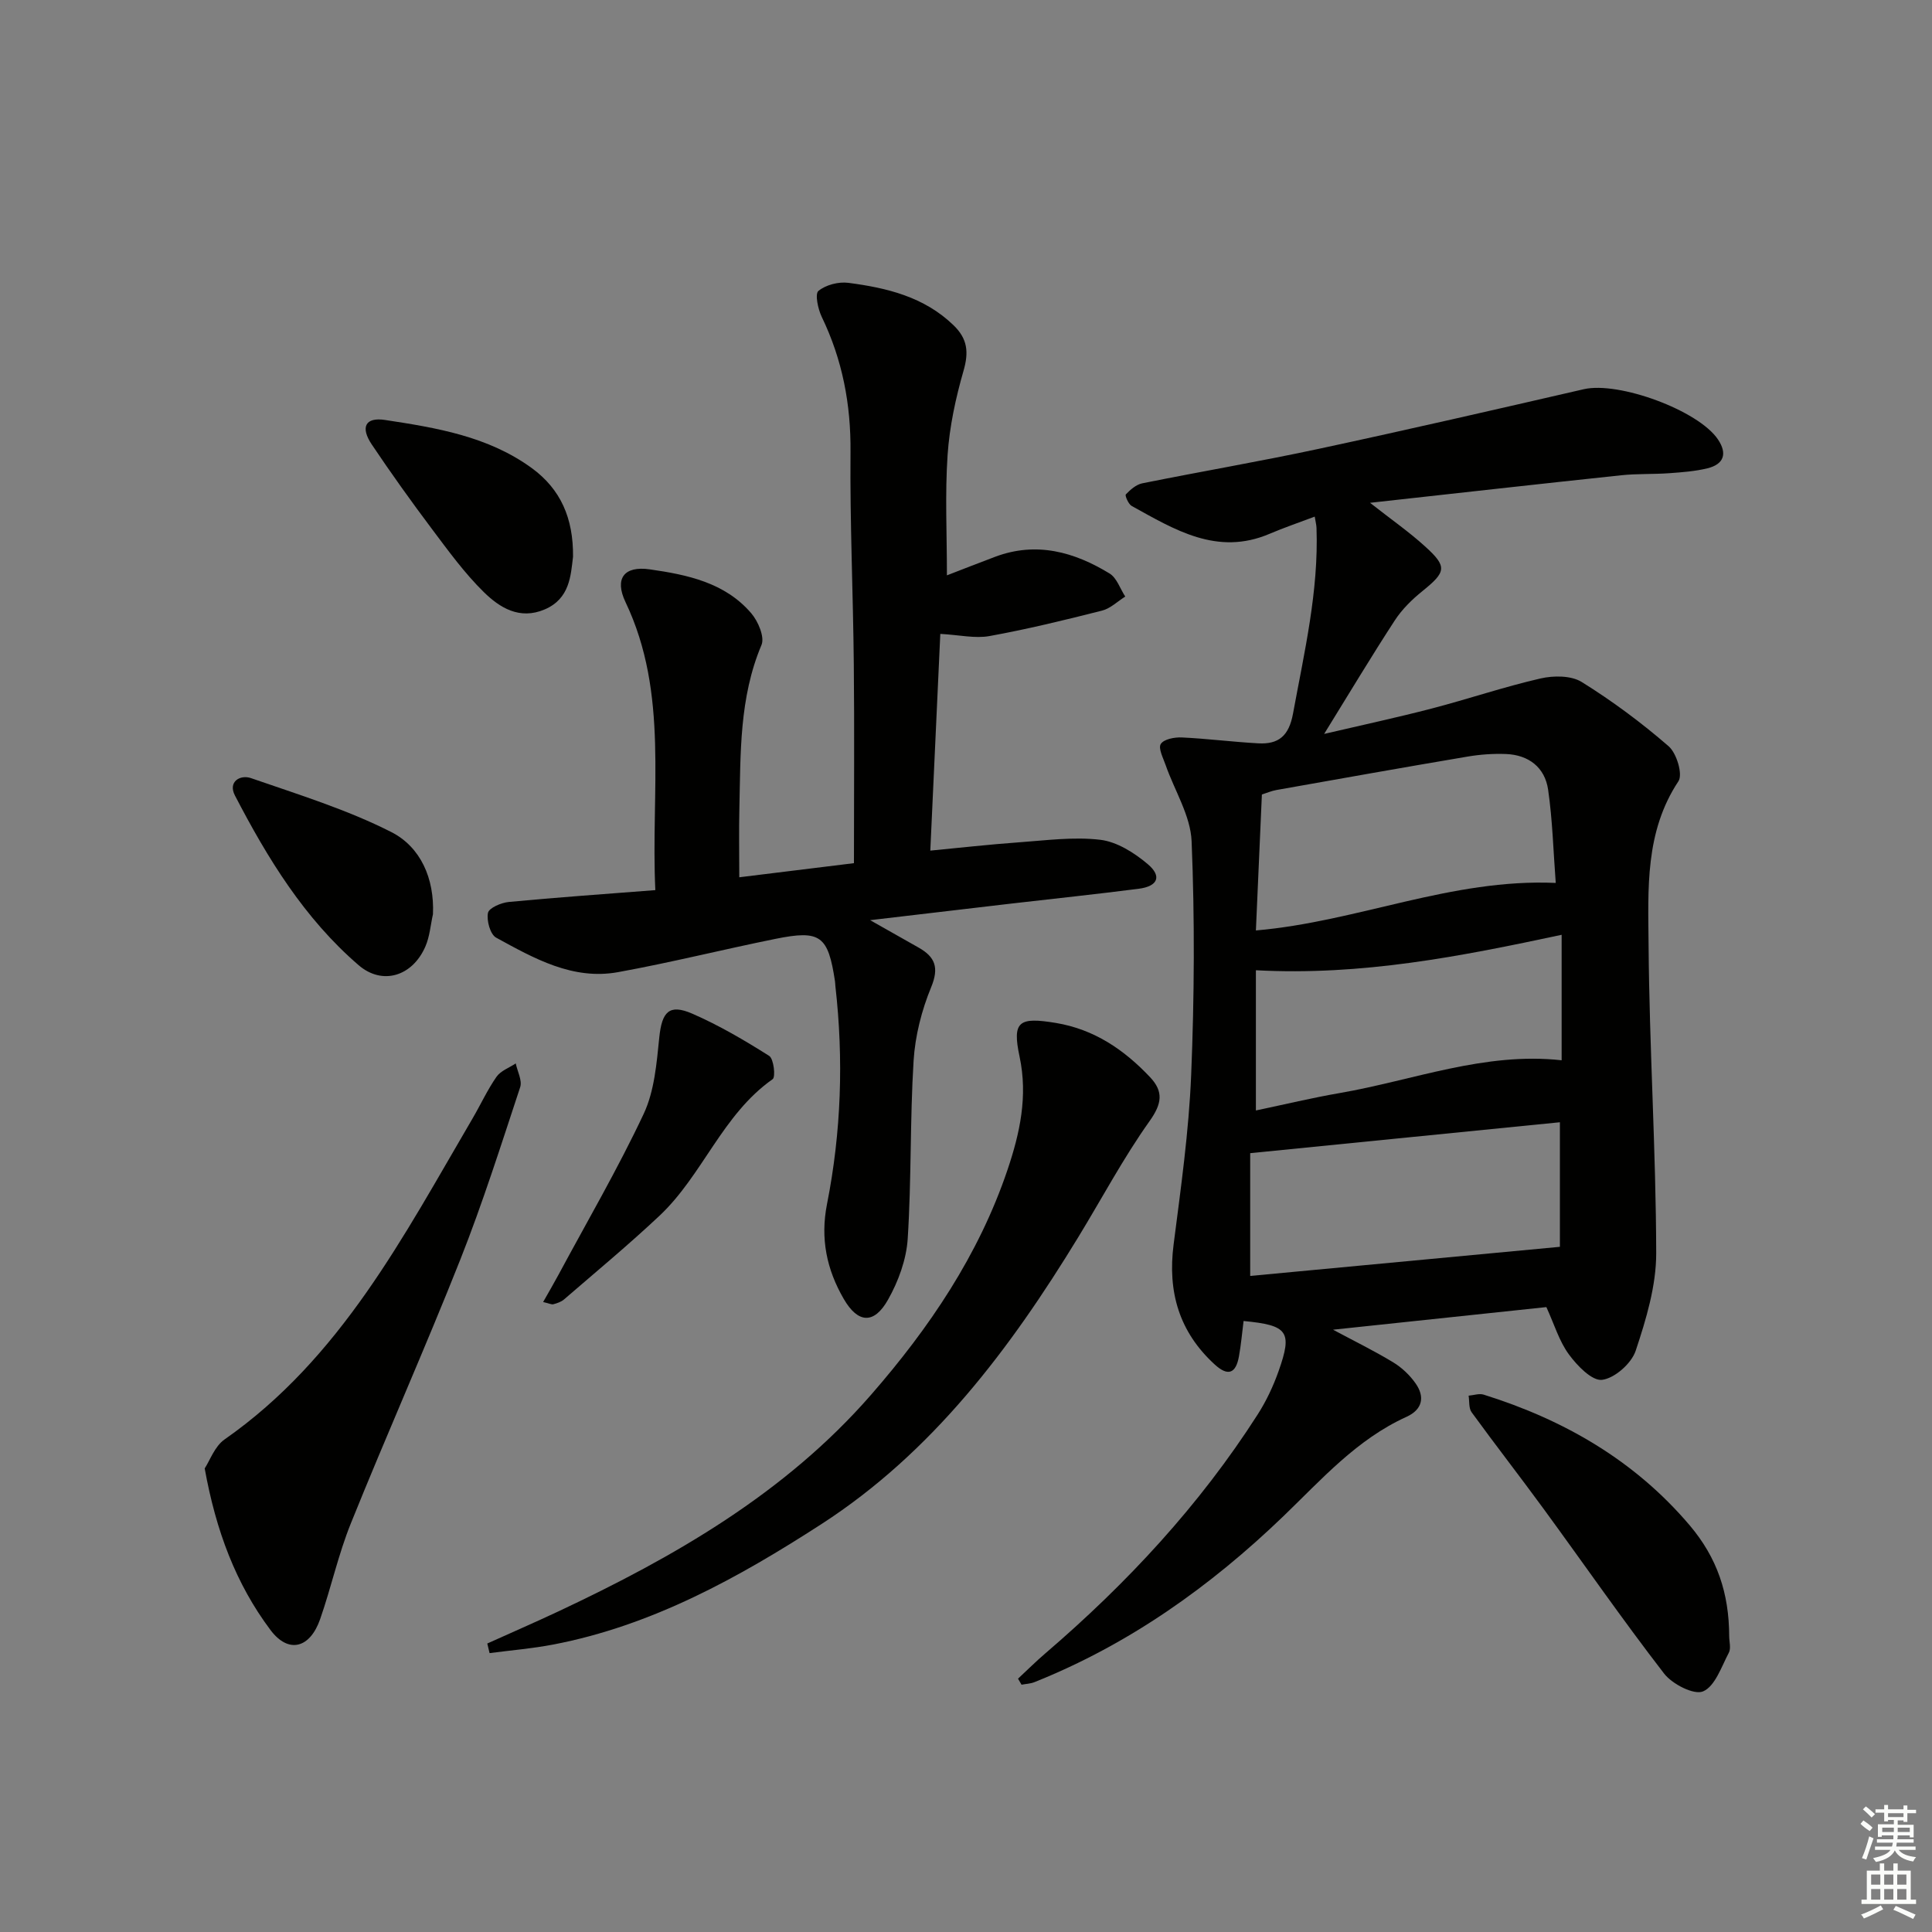
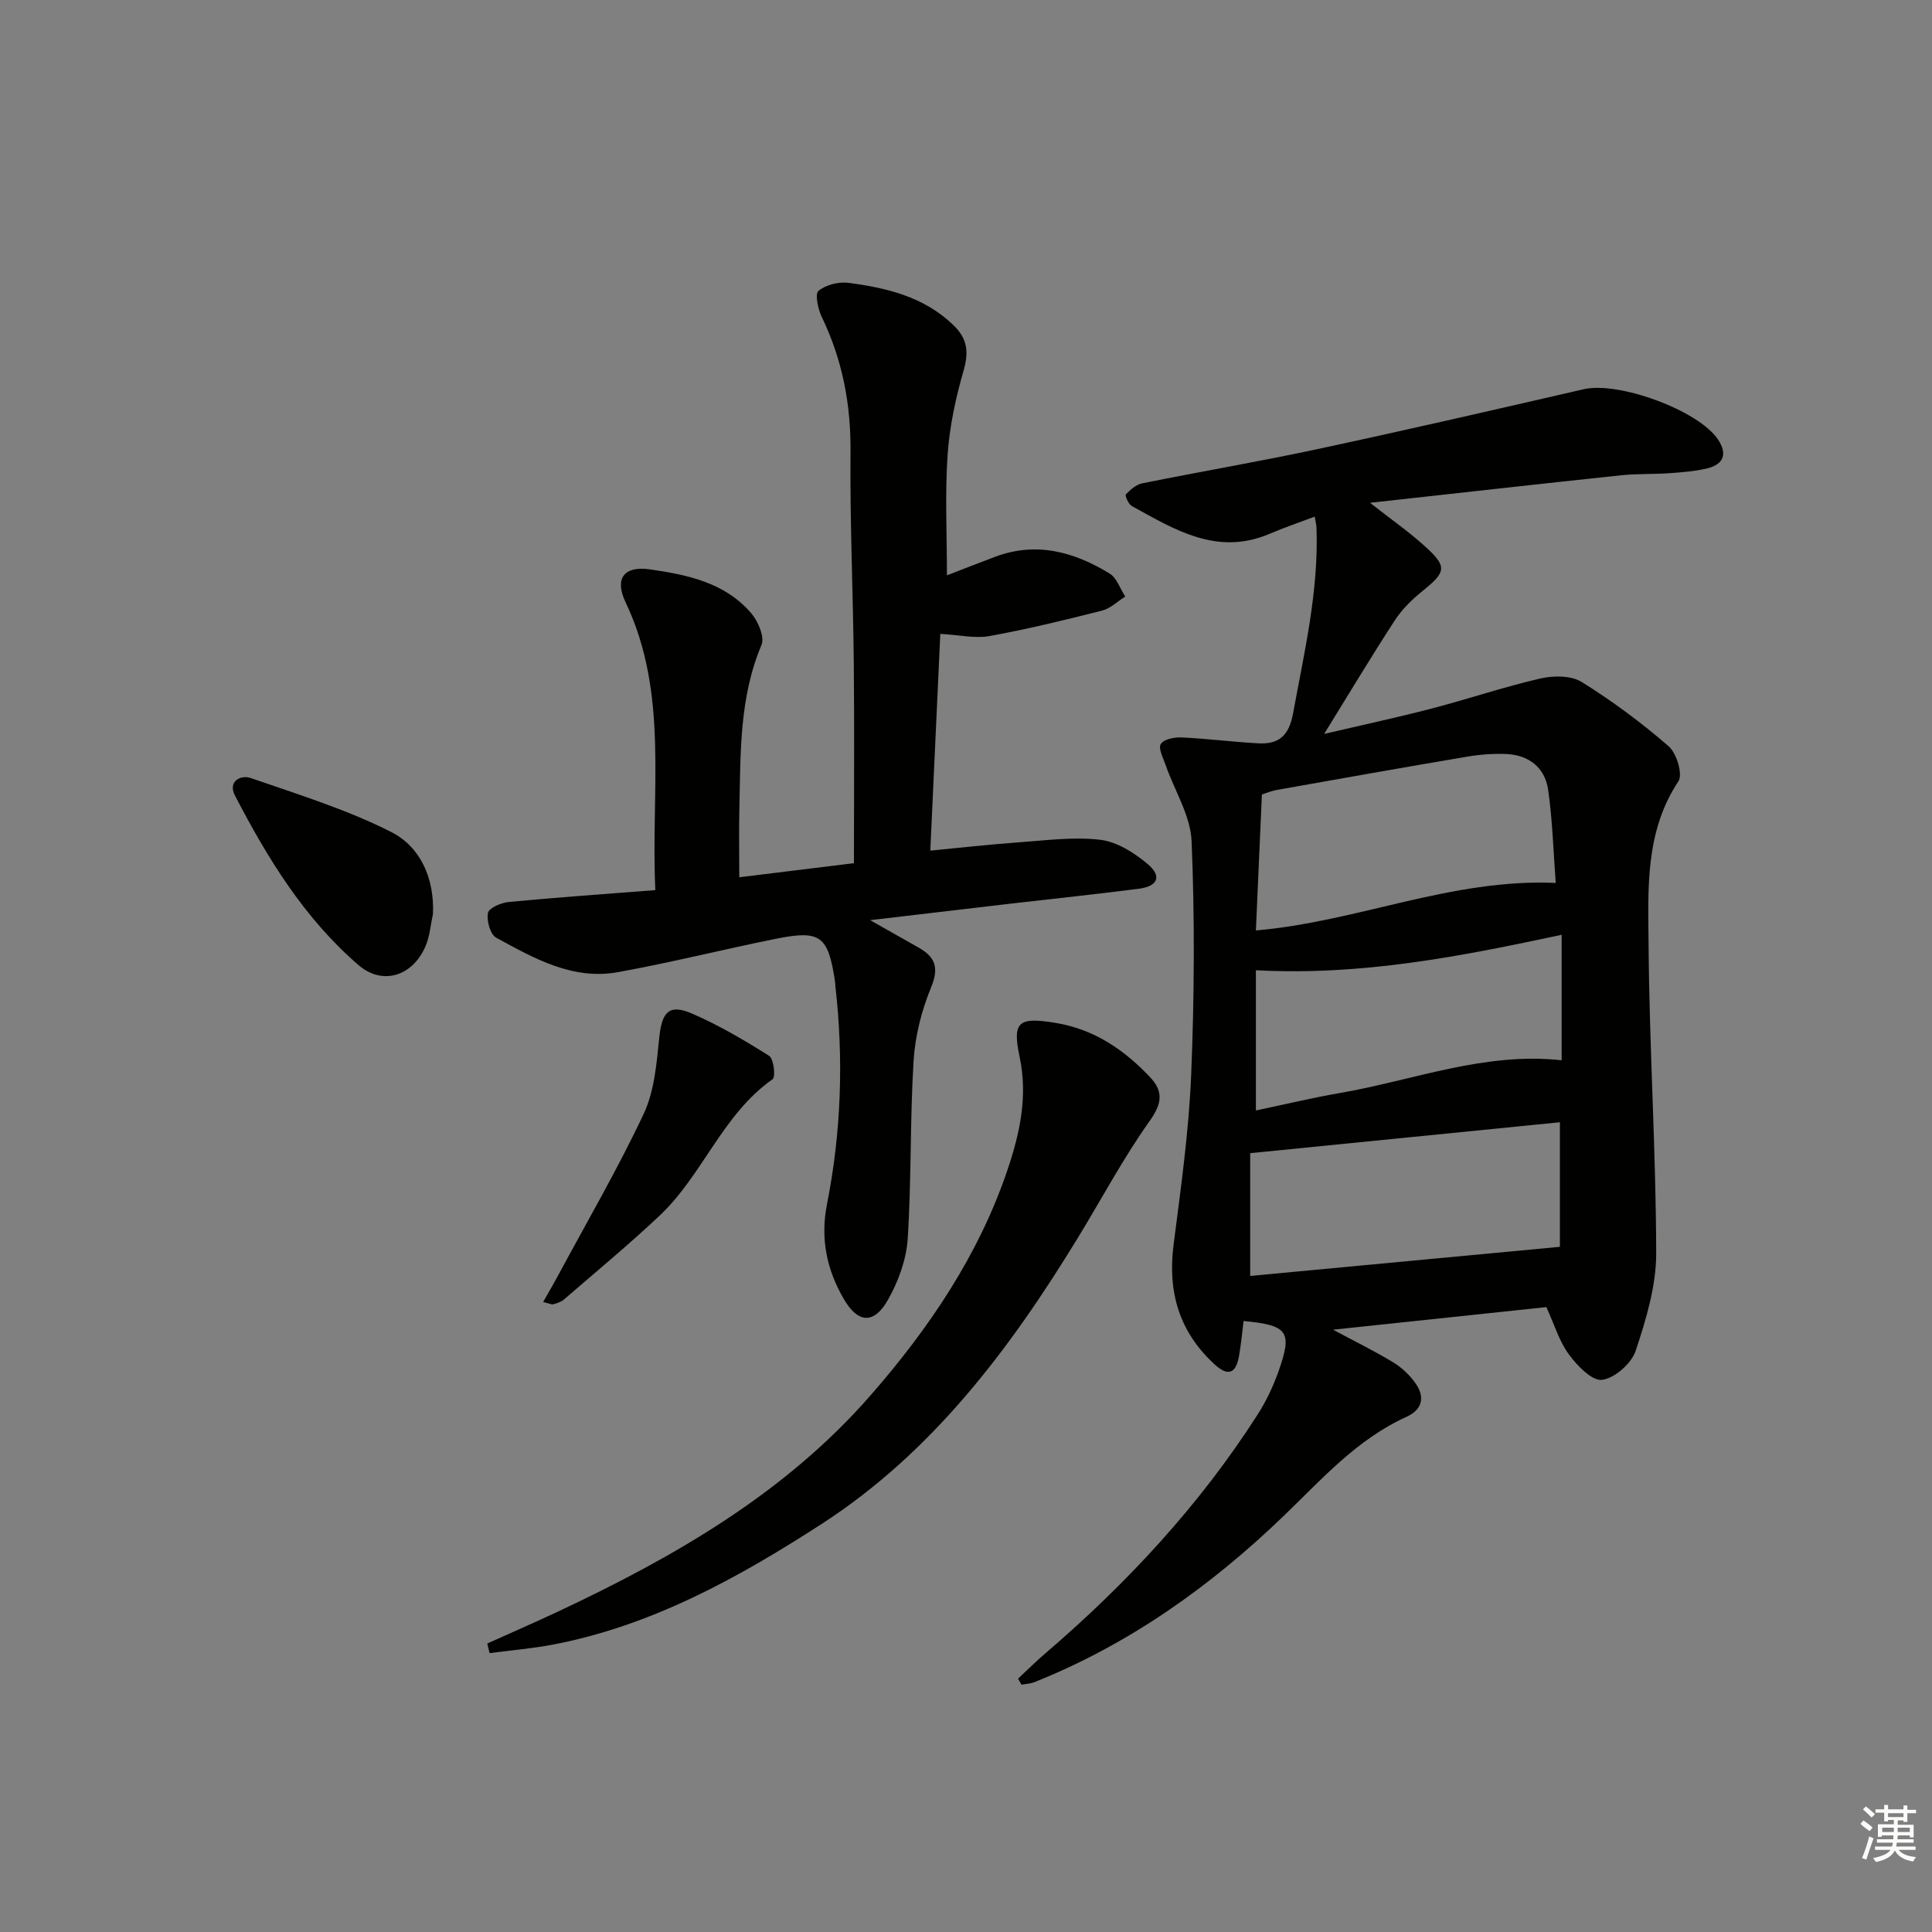
<svg xmlns="http://www.w3.org/2000/svg" enable-background="new 0 0 400 400" viewBox="0 0 400 400">
  <rect x="0" y="0" width="400" height="400" fill="#808080" stroke="none" />
  <g fill="#010100">
    <path d="m210.77 347.55c1.89-1.75 3.71-3.58 5.67-5.25 16.9-14.49 31.92-30.65 43.95-49.45 1.78-2.78 3.22-5.84 4.32-8.95 2.92-8.23 1.95-9.52-7.24-10.4-.31 2.44-.52 4.91-.96 7.33-.63 3.51-2.24 4.22-5.03 1.66-7.36-6.74-9.76-15.02-8.5-24.81 1.5-11.69 3.16-23.41 3.64-35.16.66-16.1.75-32.25.09-48.34-.22-5.31-3.53-10.49-5.37-15.76-.51-1.47-1.58-3.5-1.01-4.39.63-1 2.86-1.42 4.36-1.35 5.28.25 10.54.93 15.83 1.22 4.19.23 6.33-1.53 7.18-6.13 2.34-12.74 5.33-25.36 4.87-38.45-.02-.63-.19-1.25-.37-2.36-3.29 1.24-6.37 2.29-9.35 3.56-10.85 4.63-19.65-.86-28.55-5.77-.68-.38-1.43-2.16-1.21-2.39.93-.97 2.13-2.03 3.39-2.29 12.2-2.46 24.47-4.55 36.63-7.16 18.31-3.93 36.56-8.13 54.8-12.33 7.23-1.66 23.75 4.38 27.79 10.42 1.98 2.96 1.18 5.13-2.2 5.96-2.56.62-5.24.82-7.88 1.01-3.32.24-6.68.08-9.98.43-17 1.8-33.98 3.71-51.99 5.7 4.32 3.4 8.08 6.01 11.44 9.07 4.6 4.17 4.31 5.25-.58 9.2-2.16 1.74-4.24 3.78-5.74 6.09-4.8 7.36-9.31 14.9-14.62 23.49 8.09-1.89 15.22-3.42 22.28-5.26 7.53-1.96 14.93-4.48 22.51-6.22 2.69-.62 6.33-.63 8.52.72 6.33 3.93 12.37 8.42 18 13.3 1.66 1.43 2.99 5.83 2.04 7.26-6.96 10.5-6.27 22.33-6.18 33.84.16 21.28 1.53 42.56 1.58 63.85.01 6.77-2.08 13.7-4.25 20.22-.87 2.62-4.34 5.69-6.95 6.02-2.08.27-5.17-2.93-6.88-5.27-2.01-2.73-3.01-6.19-4.66-9.79-14.56 1.54-29.18 3.09-44.17 4.68 4.37 2.34 8.5 4.36 12.43 6.74 1.79 1.08 3.45 2.65 4.65 4.36 1.99 2.82 1.44 5.43-1.87 6.94-10.28 4.66-17.56 12.94-25.47 20.56-15.09 14.52-31.96 26.54-51.56 34.37-.83.33-1.78.36-2.67.53-.26-.42-.5-.84-.73-1.25zm112.19-89.41c0-8.02 0-17.33 0-25.79-21.33 2.13-42.35 4.23-64.12 6.4v25.42c20.89-1.96 41.92-3.94 64.12-6.03zm-62.94-65.5c21.11-1.82 40.46-10.79 62.08-9.84-.5-6.53-.66-12.98-1.58-19.31-.67-4.61-4.02-7.2-8.74-7.38-2.63-.1-5.32.09-7.92.53-13.2 2.23-26.39 4.58-39.57 6.92-1.07.19-2.1.64-3.03.93-.42 9.63-.83 18.87-1.24 28.15zm0 8.24v29.03c6.05-1.27 11.68-2.63 17.38-3.61 15.24-2.64 30-8.55 45.92-6.78 0-8.61 0-17.32 0-25.98-20.91 4.47-41.38 8.51-63.3 7.34z" />
    <path d="m180.15 190.51c4.16 2.35 7.12 4.02 10.06 5.69 3.4 1.93 4.25 4.13 2.58 8.18-1.97 4.78-3.32 10.08-3.64 15.23-.76 12.27-.43 24.61-1.22 36.88-.28 4.29-1.93 8.8-4.07 12.59-2.9 5.16-6.24 4.91-9.17-.15-3.53-6.08-4.88-12.49-3.47-19.62 2.95-14.92 3.46-29.99 1.74-45.12-.04-.33-.03-.67-.08-1-1.43-9.47-3-10.7-12.32-8.81-10.88 2.2-21.67 4.91-32.59 6.89-9.4 1.71-17.42-2.86-25.25-7.14-1.22-.67-2.01-3.54-1.69-5.13.21-1.03 2.74-2.11 4.32-2.26 9.89-.94 19.8-1.63 30.33-2.45-.97-20.51 2.88-40.63-6.17-59.62-2.32-4.87-.34-7.56 5.02-6.79 7.76 1.11 15.56 2.73 21 9.08 1.43 1.66 2.82 4.93 2.13 6.57-4.62 10.94-4.32 22.43-4.58 33.87-.11 4.59-.02 9.19-.02 14.23 7.79-.96 15.6-1.92 23.74-2.92 0-13.94.11-27.57-.03-41.19-.14-14.64-.81-29.28-.68-43.92.09-9.88-1.67-19.12-5.96-28-.78-1.62-1.44-4.75-.68-5.37 1.53-1.26 4.18-1.94 6.21-1.67 7.95 1.04 15.66 2.88 21.76 8.78 2.91 2.81 3.18 5.57 2.07 9.42-1.63 5.66-2.9 11.55-3.3 17.42-.55 8.1-.14 16.26-.14 24.94 3.04-1.17 6.5-2.54 10-3.85 8.52-3.19 16.35-1.01 23.68 3.47 1.49.91 2.18 3.15 3.24 4.77-1.59 1-3.07 2.47-4.8 2.91-7.72 1.96-15.48 3.85-23.31 5.27-2.98.54-6.2-.23-10.18-.45-.68 14.67-1.35 29.34-2.07 44.87 6.21-.59 12.23-1.28 18.28-1.71 5.64-.4 11.37-1.19 16.91-.53 3.46.41 7.05 2.69 9.82 5.03 3 2.53 2.1 4.6-1.87 5.11-8.73 1.12-17.49 2.04-26.23 3.05-9.32 1.1-18.64 2.19-29.37 3.45z" />
    <path d="m100.89 340.27c4.89-2.21 9.82-4.35 14.68-6.63 24.09-11.32 46.99-24.47 64.75-44.84 12.08-13.85 22.32-28.98 28.27-46.59 2.56-7.58 4.25-15.23 2.5-23.45-1.56-7.33-.15-8.24 7.52-6.97 7.94 1.32 14.14 5.55 19.5 11.23 2.82 2.99 2.46 5.49-.1 9.09-5.45 7.66-9.88 16.03-14.79 24.07-14.07 23.05-30.14 44.48-53.14 59.36-17.17 11.1-35.09 21.03-55.57 24.95-4.34.83-8.76 1.19-13.15 1.77-.16-.66-.31-1.33-.47-1.99z" />
-     <path d="m42.38 304.02c1.07-1.62 2.06-4.56 4.1-5.99 24.08-16.82 37.09-42.12 51.36-66.47 1.68-2.87 3.07-5.92 4.96-8.63.87-1.24 2.63-1.86 3.98-2.76.34 1.65 1.37 3.52.92 4.91-3.95 11.95-7.76 23.98-12.39 35.68-7.26 18.32-15.29 36.33-22.66 54.61-2.6 6.43-4.08 13.3-6.37 19.86-2.11 6.05-6.56 7.2-10.27 2.26-7.15-9.53-11.29-20.5-13.63-33.47z" />
-     <path d="m358.01 338.72c0 1.16.41 2.54-.07 3.45-1.54 2.91-2.84 6.94-5.33 8.01-1.89.81-6.39-1.5-8.08-3.69-8.62-11.16-16.65-22.76-24.98-34.15-4.9-6.7-9.99-13.24-14.87-19.95-.62-.85-.43-2.27-.62-3.43 1.04-.09 2.18-.5 3.1-.22 16.64 5.2 31.28 13.63 42.67 27.06 5.72 6.76 8.15 14.09 8.18 22.92z" />
-     <path d="m118.64 115.26c-.47 3.86-.64 8.69-5.88 10.92-5.19 2.21-9.31-.37-12.61-3.61-4-3.93-7.35-8.56-10.74-13.07-4.29-5.71-8.45-11.53-12.43-17.46-2.41-3.59-1.36-5.72 2.75-5.09 10.64 1.62 21.33 3.38 30.38 9.97 5.96 4.36 8.61 10.36 8.53 18.34z" />
    <path d="m89.64 189.27c-.5 2.25-.67 4.65-1.58 6.72-2.67 6.12-8.87 8.08-13.8 3.85-11.24-9.67-18.87-22.14-25.62-35.14-1.5-2.89 1.13-4.36 3.32-3.6 9.8 3.4 19.84 6.49 29.04 11.16 6.08 3.09 8.96 9.61 8.64 17.01z" />
    <path d="m112.45 269.57c1.16-2.05 2.19-3.81 3.15-5.59 5.96-11.09 12.32-21.99 17.67-33.37 2.23-4.75 2.68-10.49 3.23-15.85.55-5.26 2.02-6.98 6.83-4.89 5.54 2.41 10.81 5.51 15.92 8.74.95.6 1.36 4.37.72 4.82-10.42 7.32-14.48 19.85-23.42 28.27-6.38 6-13.14 11.6-19.77 17.33-.59.51-1.43.79-2.21 1-.38.1-.89-.18-2.12-.46z" />
  </g>
  <path d="m385.2 377.6.6-.7c.6.4 1.3.9 1.9 1.5l-.6.7c-.8-.5-1.4-1-1.9-1.5zm.3 7.1c.6-1.4 1.1-2.9 1.5-4.5.3.1.6.3.9.4-.5 1.4-1 2.9-1.5 4.4zm.2-10.1.6-.6c.7.5 1.3 1.1 1.9 1.6l-.7.7c-.6-.6-1.2-1.2-1.8-1.7zm8.4-.8h.8v.9h1.8v.7h-1.8v1.8h-.8v-.3h-1.2v.9h3.3v2.6h-.8v-.4h-2.5c0 .3 0 .6-.1.8h3.4v.7h-3.5c0 .3-.1.6-.1.8h4v.7h-3.5c.7.9 1.9 1.3 3.6 1.5-.2.2-.4.5-.6.9-1.9-.3-3.2-1.1-3.8-2.3-.5 1.1-1.8 2-3.9 2.4-.2-.3-.4-.5-.6-.8 1.9-.4 3.1-.9 3.6-1.7h-3.2v-.7h3.5c.1-.2.1-.5.2-.8h-3.3v-.7h3.4c0-.2 0-.5 0-.8h-2.4v.3h-.8v-2.6h3.3v-.9h-1.2v.3h-.8v-1.8h-1.8v-.7h1.8v-.9h.8v.9h3.2zm-4.4 5.5h2.4c0-.3 0-.6 0-.9h-2.4zm1.2-3.1h3.2v-.8h-3.2zm4.4 2.2h-2.4v.9h2.5v-.9z" fill="#fbfcfa" />
-   <path d="m389.2 385.8h.9v1.5h1.9v-1.5h.9v1.5h2.7v6h1.1v.9h-11.3v-.9h1.1v-6h2.7zm.2 8.7.5.8c-1.2.6-2.5 1.3-4 1.9-.2-.3-.3-.6-.6-.8 1.6-.6 3-1.3 4.1-1.9zm-2-4.3h1.9v-2.1h-1.9zm0 3.1h1.9v-2.2h-1.9zm2.7-3.1h1.9v-2.1h-1.9zm0 3.1h1.9v-2.2h-1.9zm2.4 1.3c1.4.6 2.7 1.2 4.1 1.8l-.5.9c-1.5-.7-2.8-1.4-4.1-1.9zm2.2-6.5h-1.9v2.1h1.9zm-1.9 5.2h1.9v-2.2h-1.9z" fill="#fbfcfa" />
</svg>